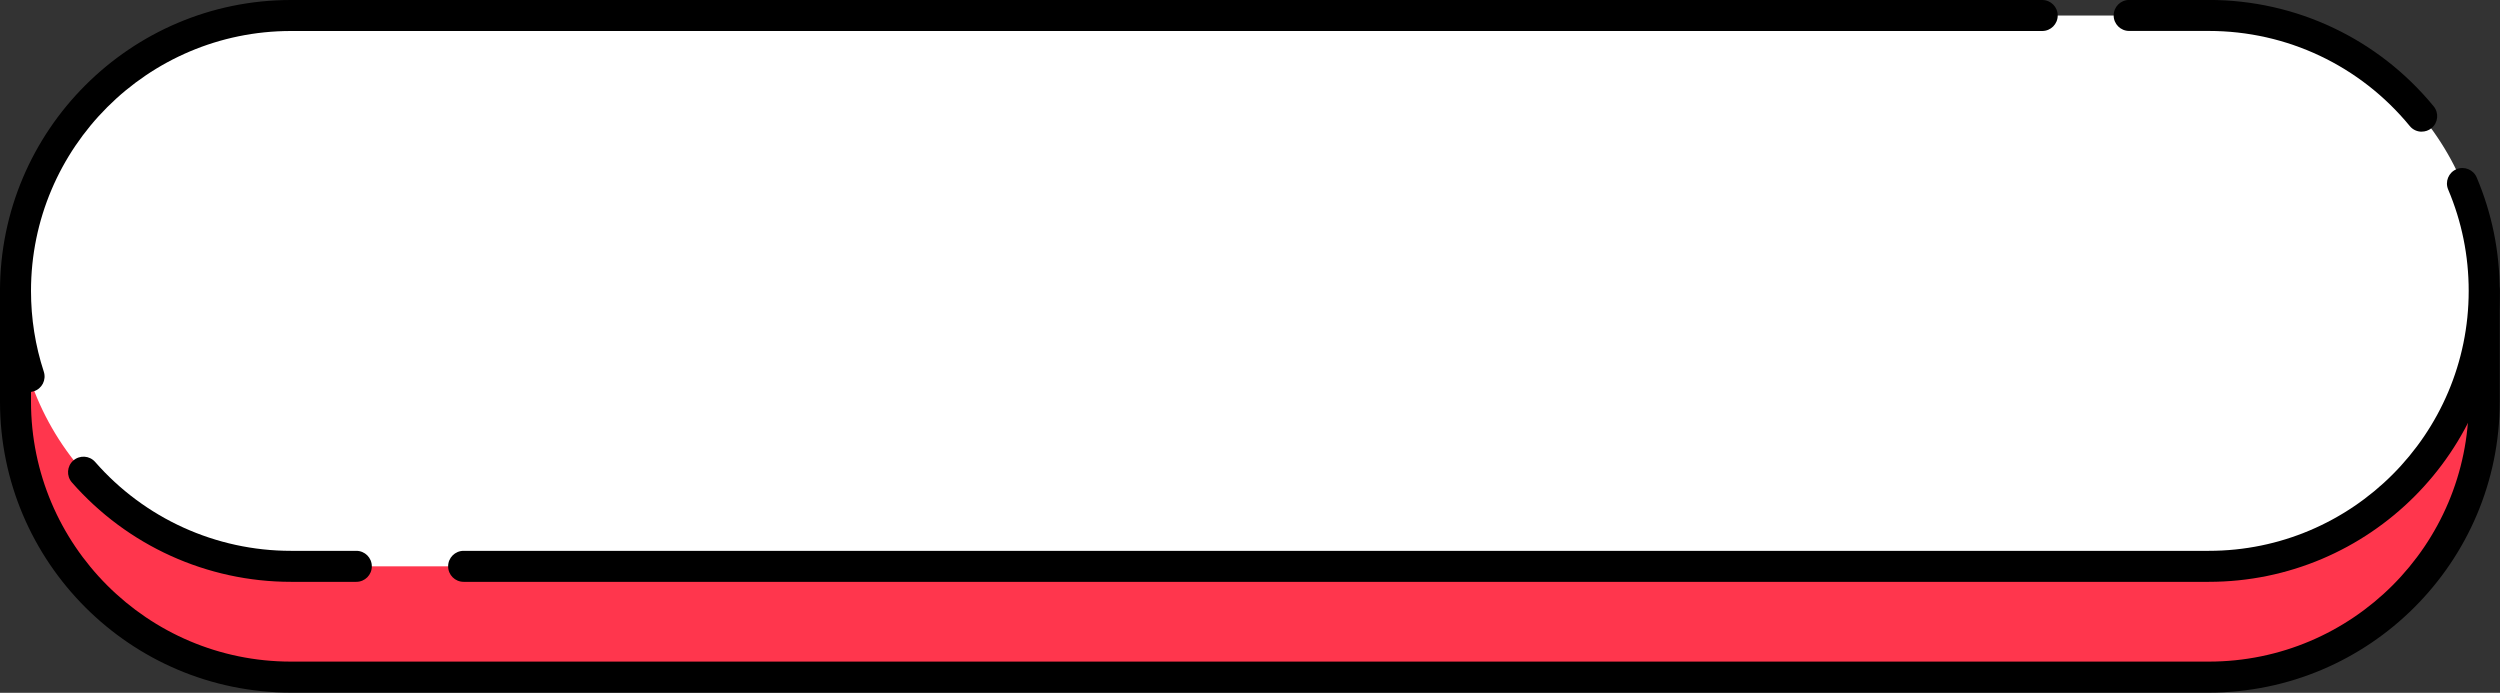
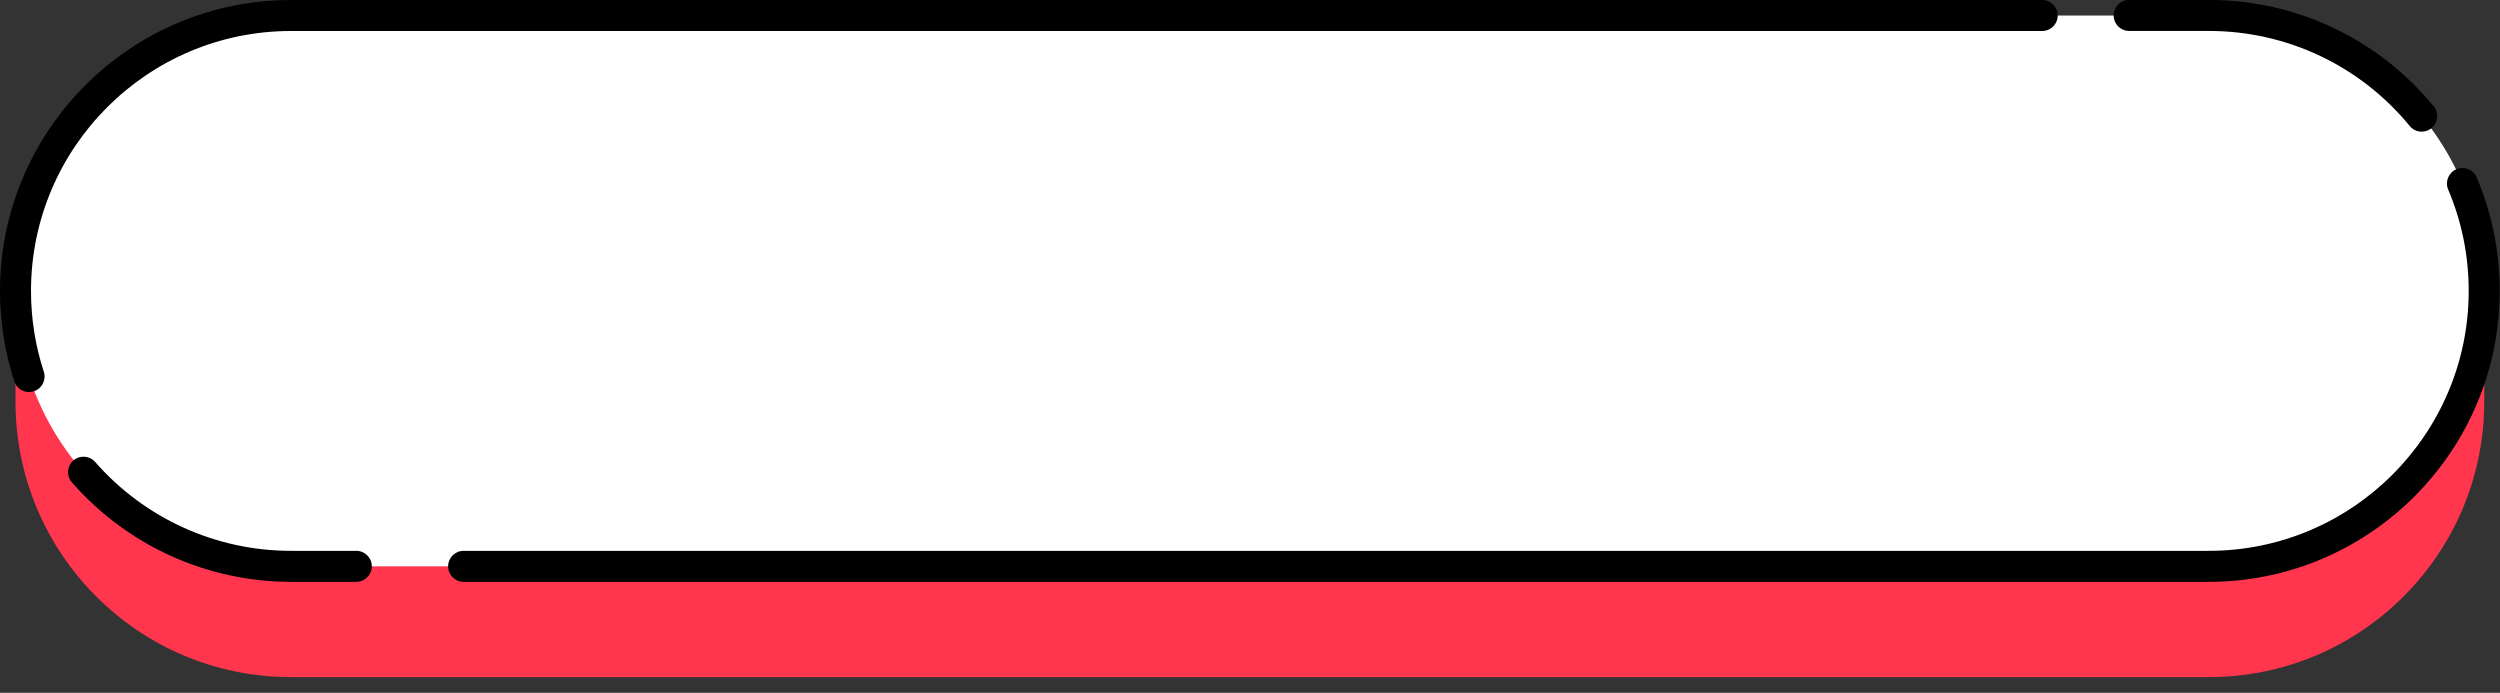
<svg xmlns="http://www.w3.org/2000/svg" fill="#000000" height="134.1" preserveAspectRatio="xMidYMid meet" version="1" viewBox="0.0 -0.0 483.9 134.1" width="483.9" zoomAndPan="magnify">
  <rect x="0.0" y="-0.0" width="483.9" height="134.1" fill="#333333" stroke="none" />
  <g>
    <g id="change1_1">
      <path d="m480.85,56.31v21.44c0,29.44-23.87,53.31-53.31,53.31H56.31c-29.44,0-53.31-23.87-53.31-53.31v-21.44h477.85Z" fill="#ff364d" />
    </g>
    <g id="change2_1">
-       <path d="m427.54,134.06H56.31C25.26,134.06,0,108.8,0,77.75v-21.44c0-1.66,1.34-3,3-3s3,1.34,3,3v21.44c0,27.74,22.57,50.31,50.31,50.31h371.23c27.74,0,50.31-22.57,50.31-50.31v-21.44c0-1.66,1.34-3,3-3s3,1.34,3,3v21.44c0,31.05-25.26,56.31-56.31,56.31Z" />
-     </g>
+       </g>
    <g id="change3_1">
      <path d="m56.31,109.62c-29.44,0-53.31-23.87-53.31-53.31S26.87,3,56.31,3h371.23c29.44,0,53.31,23.87,53.31,53.31s-23.87,53.31-53.31,53.31H56.31Z" fill="#ffffff" />
    </g>
    <g id="change2_2">
      <path d="m5.63,75.89c-1.26,0-2.44-.8-2.85-2.07-1.84-5.64-2.78-11.53-2.78-17.51C0,25.26,25.26,0,56.31,0h338.98c1.66,0,3,1.34,3,3s-1.34,3-3,3H56.31C28.57,6,6,28.57,6,56.31c0,5.35.83,10.61,2.48,15.64.51,1.58-.34,3.27-1.92,3.78-.31.1-.62.15-.93.15Z" />
    </g>
    <g id="change2_3">
      <path d="m68.98,112.62h-12.67c-16.24,0-31.69-7.02-42.4-19.25-1.09-1.25-.96-3.14.28-4.23,1.25-1.09,3.14-.97,4.23.28,9.56,10.93,23.37,17.2,37.88,17.2h12.67c1.66,0,3,1.34,3,3s-1.34,3-3,3Z" />
    </g>
    <g id="change2_4">
      <path d="m427.54,112.62H89.74c-1.66,0-3-1.34-3-3s1.34-3,3-3h337.79c27.74,0,50.31-22.57,50.31-50.31,0-6.81-1.34-13.41-3.97-19.62-.65-1.53.07-3.29,1.59-3.93,1.52-.65,3.29.07,3.93,1.59,2.95,6.96,4.45,14.35,4.45,21.96,0,31.05-25.26,56.31-56.31,56.31Z" />
    </g>
    <g id="change2_5">
      <path d="m468.75,25.49c-.87,0-1.73-.37-2.32-1.1-9.6-11.69-23.78-18.4-38.9-18.4h-15.41c-1.66,0-3-1.34-3-3s1.34-3,3-3h15.41c16.92,0,32.78,7.5,43.53,20.59,1.05,1.28.87,3.17-.41,4.22-.56.46-1.23.68-1.9.68Z" />
    </g>
  </g>
</svg>